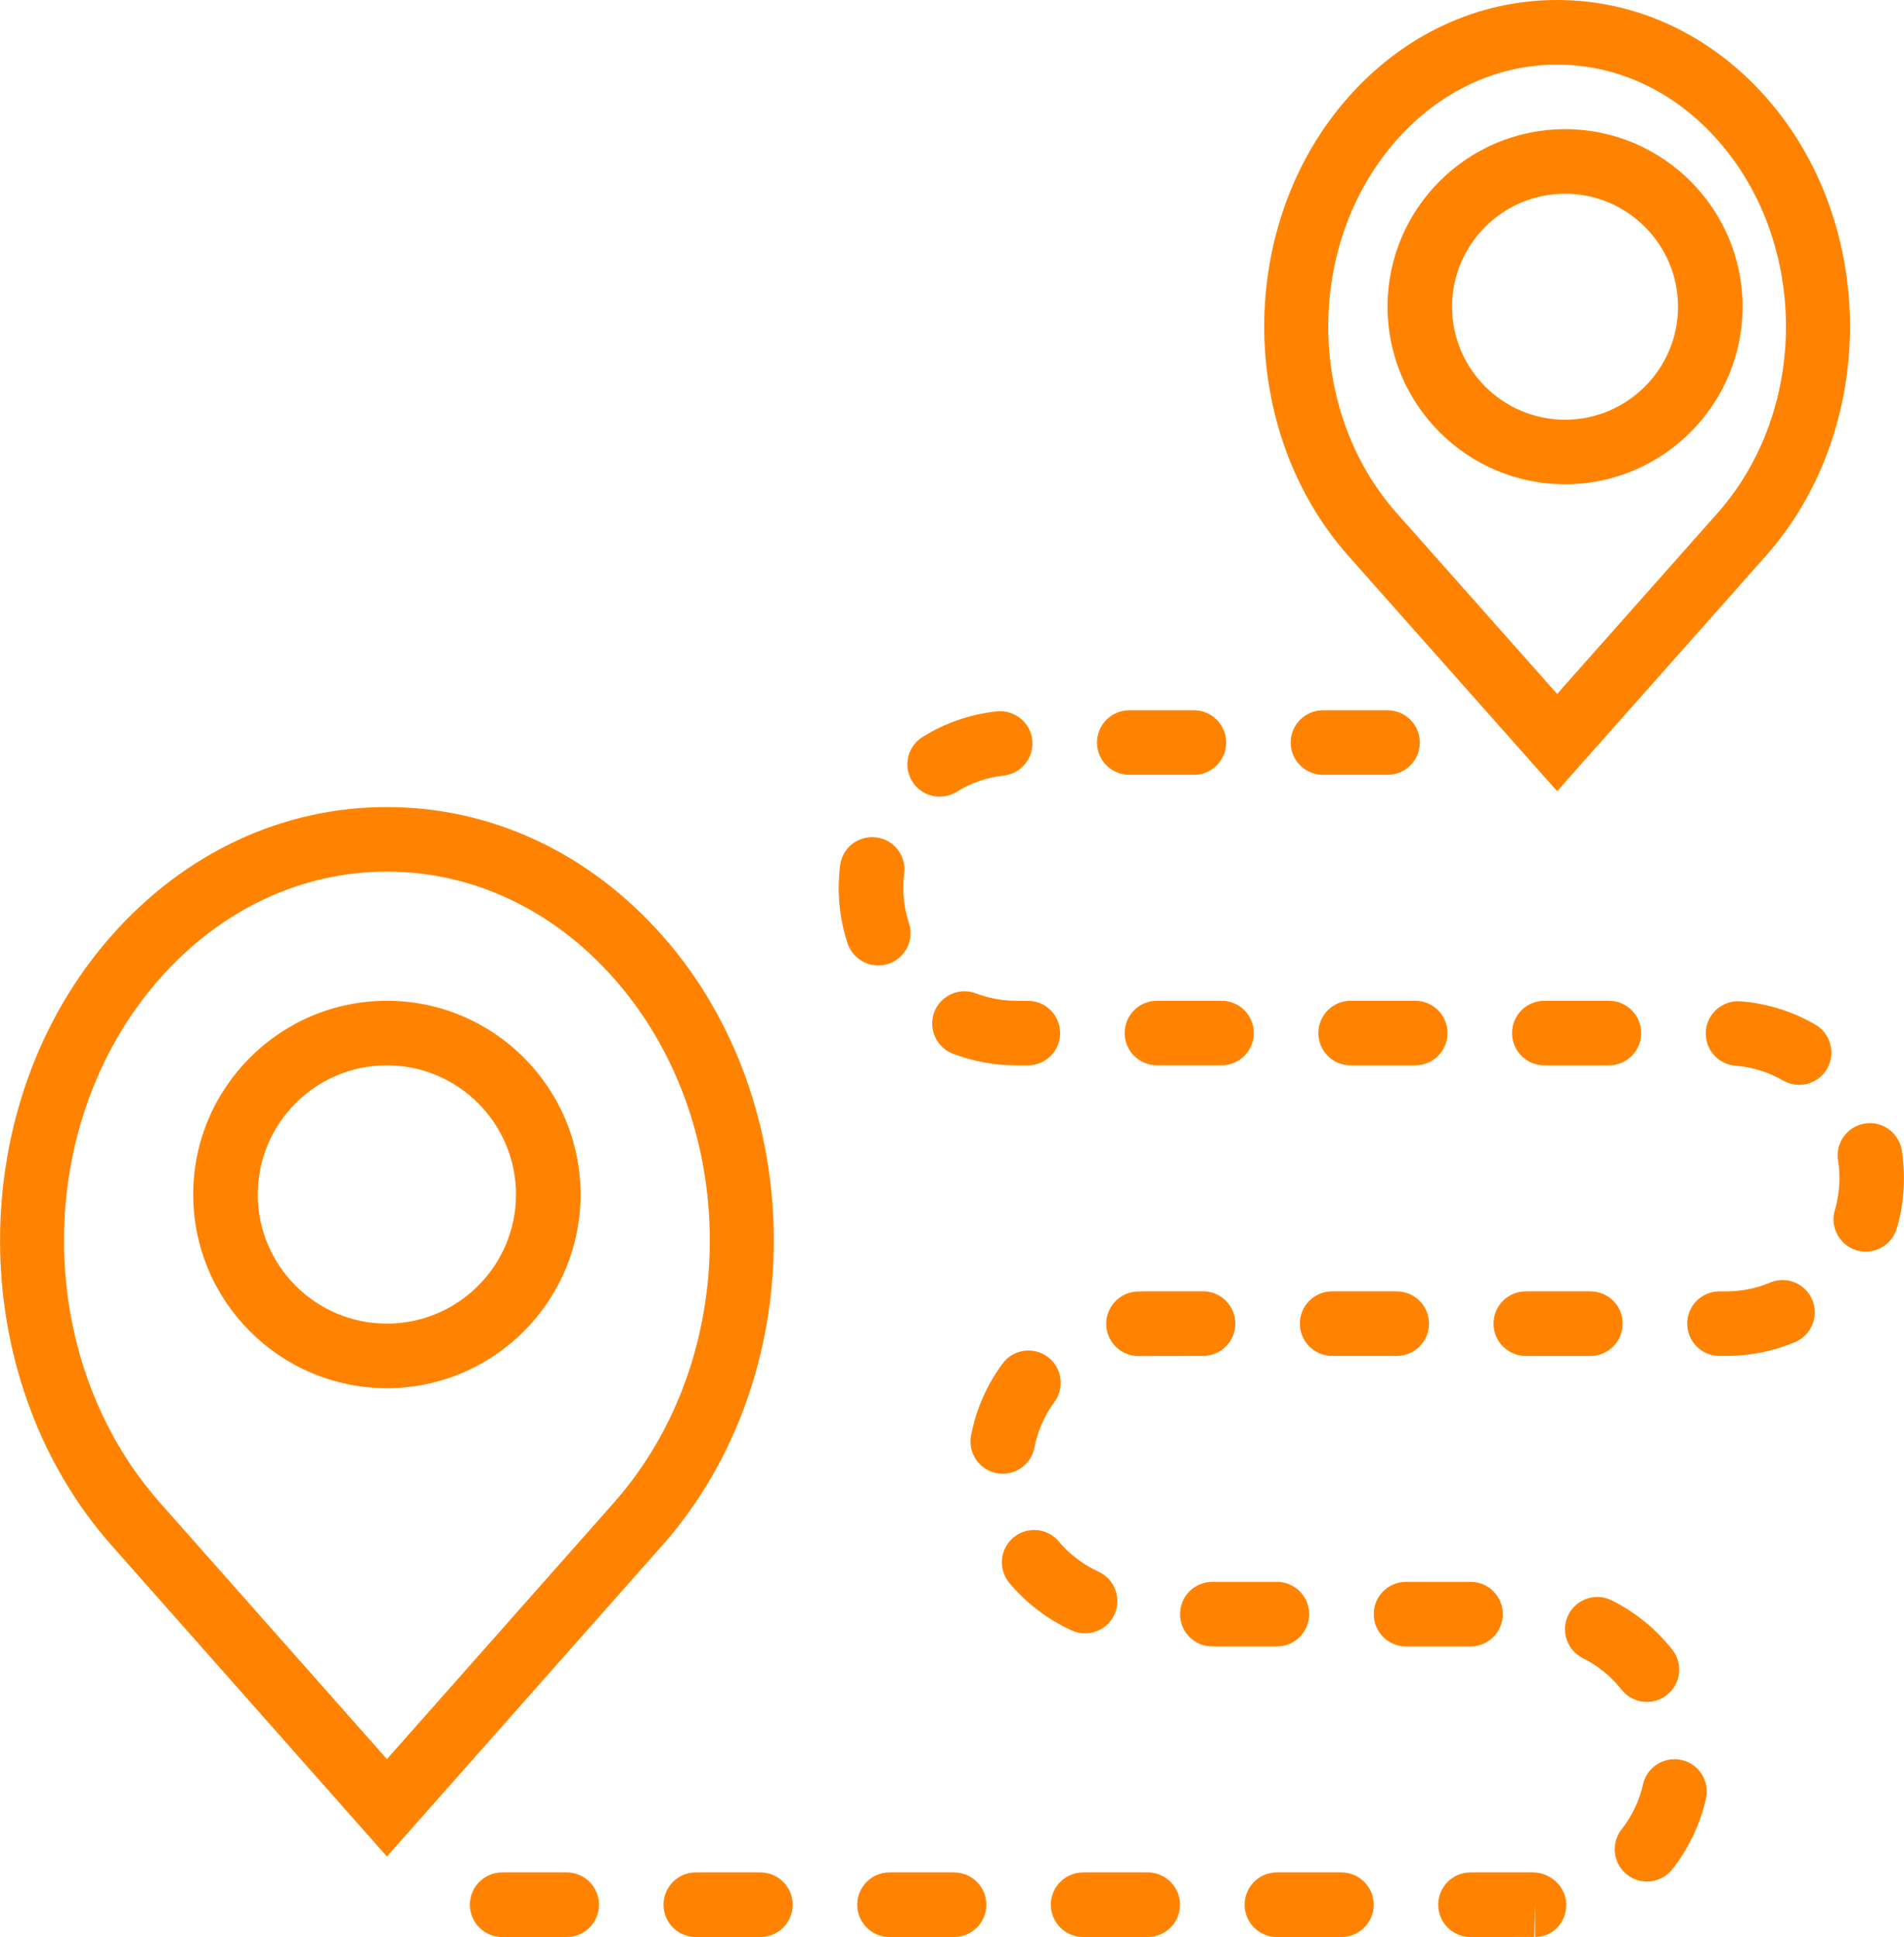
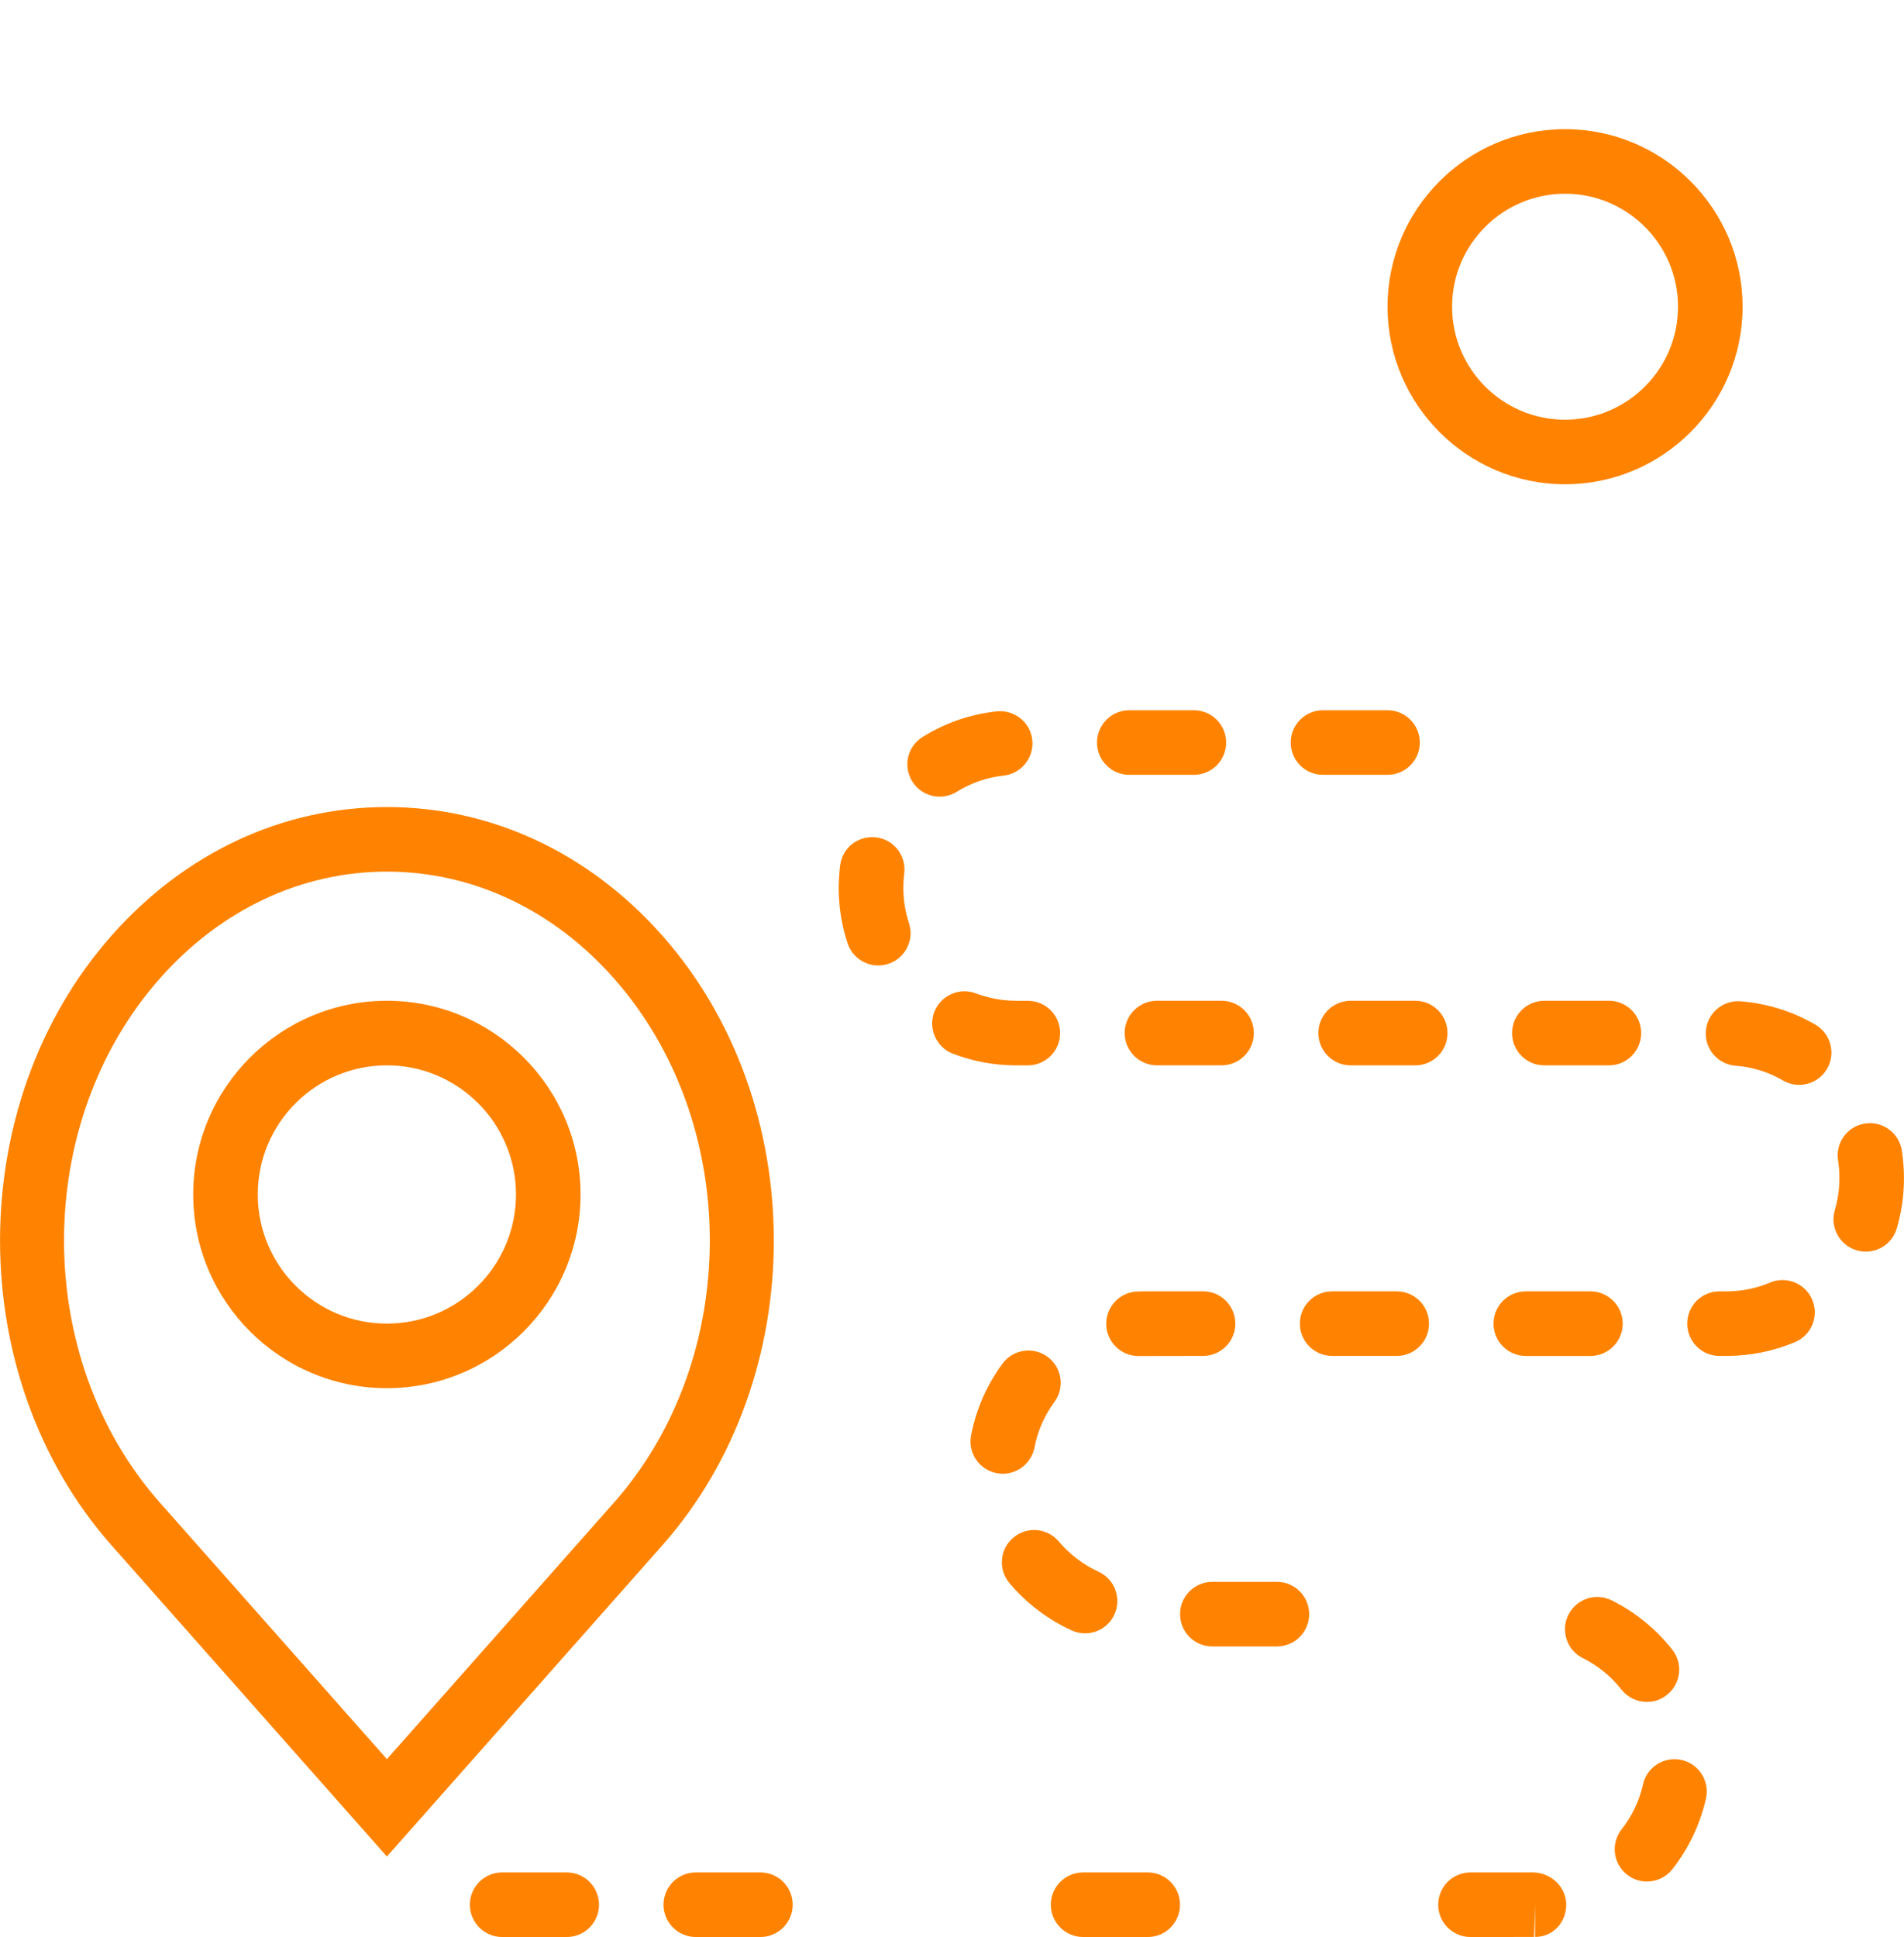
<svg xmlns="http://www.w3.org/2000/svg" xml:space="preserve" width="27.281mm" height="27.75mm" version="1.1" style="shape-rendering:geometricPrecision; text-rendering:geometricPrecision; image-rendering:optimizeQuality; fill-rule:evenodd; clip-rule:evenodd" viewBox="0 0 544.76 554.13">
  <defs>
    <style type="text/css">
   
    .fil0 {fill:#FF8300;fill-rule:nonzero}
   
  </style>
  </defs>
  <g id="Capa_x0020_1">
    <path class="fil0" d="M175.62 429.91l-64.92 73.34 -64.92 -73.34c-36.62,-41.36 -36.62,-108.68 0,-150.04 17.42,-19.67 40.47,-30.52 64.92,-30.52 24.45,0 47.52,10.85 64.92,30.52 36.62,41.36 36.62,108.67 0,150.04zm13.84 -162.3c-20.98,-23.69 -48.95,-36.73 -78.76,-36.73 -29.83,0 -57.78,13.04 -78.74,36.73 -42.6,48.12 -42.6,126.42 0,174.54l78.74 88.96 78.75 -88.96c42.6,-48.12 42.6,-126.42 0.01,-174.54z" />
-     <path class="fil0" d="M399.62 40.03c12.33,-13.9 28.62,-21.54 45.88,-21.54 17.28,0 33.57,7.64 45.9,21.54 26.12,29.43 26.12,77.33 0,106.76l-45.88 51.73 -45.9 -51.73c-26.12,-29.43 -26.12,-77.33 0,-106.76zm45.9 186.31l59.7 -67.29c32.12,-36.19 32.12,-95.08 0,-131.29 -15.89,-17.9 -37.09,-27.76 -59.72,-27.76 -22.6,0 -43.81,9.86 -59.69,27.76 -32.13,36.21 -32.13,95.1 0,131.29l59.7 67.29z" />
    <path class="fil0" d="M481.13 503.49c-4.98,-1.11 -9.93,2.01 -11.04,6.97 -1.06,4.73 -3.12,9.06 -6.12,12.87 -3.15,4.01 -2.47,9.82 1.56,12.97 1.68,1.34 3.69,1.97 5.69,1.97 2.74,0 5.46,-1.21 7.27,-3.53 4.64,-5.9 7.97,-12.89 9.62,-20.21 1.11,-4.98 -2.01,-9.92 -6.98,-11.04z" />
    <path class="fil0" d="M290.8 286.3c-4,0 -7.89,-0.72 -11.57,-2.11 -4.73,-1.81 -10.08,0.56 -11.93,5.33 -1.79,4.75 0.59,10.1 5.35,11.93 5.79,2.2 11.86,3.33 18.13,3.33l3.3 0c5.1,0 9.24,-4.14 9.24,-9.23 0,-5.12 -4.14,-9.24 -9.24,-9.24l-3.28 0z" />
    <path class="fil0" d="M268.87 227.9c1.67,0 3.35,-0.45 4.88,-1.38 4.09,-2.56 8.6,-4.12 13.42,-4.64 5.08,-0.57 8.72,-5.14 8.18,-10.21 -0.56,-5.06 -5.09,-8.68 -10.21,-8.16 -7.59,0.84 -14.71,3.29 -21.18,7.33 -4.34,2.69 -5.65,8.38 -2.94,12.73 1.75,2.8 4.75,4.34 7.84,4.34z" />
    <path class="fil0" d="M162.15 535.66l-18.47 0c-5.11,0 -9.24,4.12 -9.24,9.25 0,5.09 4.14,9.23 9.24,9.23l18.47 0c5.11,0 9.23,-4.14 9.23,-9.23 0,-5.12 -4.13,-9.25 -9.23,-9.25z" />
    <path class="fil0" d="M327.72 369.43c-0.79,0 -1.57,0.02 -2.35,0.05 -5.11,0.2 -9.05,4.51 -8.86,9.6 0.21,4.97 4.3,8.86 9.23,8.86 0.13,0 0.26,0 0.38,-0.01l18.1 -0.03c5.09,0 9.23,-4.14 9.23,-9.23 0,-5.12 -4.14,-9.25 -9.23,-9.25l-16.5 0z" />
    <path class="fil0" d="M323.11 221.66l18.47 0c5.11,0 9.24,-4.12 9.24,-9.24 0,-5.09 -4.14,-9.23 -9.24,-9.23l-18.47 0c-5.11,0 -9.24,4.14 -9.24,9.23 0,5.12 4.14,9.24 9.24,9.24z" />
    <path class="fil0" d="M436.56 369.43c-5.1,0 -9.24,4.12 -9.24,9.25 0,5.09 4.14,9.23 9.24,9.23l18.47 0c5.11,0 9.25,-4.14 9.25,-9.23 0,-5.12 -4.14,-9.25 -9.25,-9.25l-18.47 0z" />
    <path class="fil0" d="M469.56 295.54c0,-5.1 -4.12,-9.24 -9.24,-9.24l-18.47 0c-5.1,0 -9.23,4.14 -9.23,9.24 0,5.11 4.12,9.24 9.23,9.24l18.47 0c5.11,0 9.24,-4.13 9.24,-9.24z" />
    <path class="fil0" d="M381.15 387.9l18.47 0c5.1,0 9.24,-4.14 9.24,-9.24 0,-5.11 -4.14,-9.23 -9.24,-9.23l-18.47 0c-5.11,0 -9.24,4.12 -9.24,9.23 0,5.11 4.15,9.24 9.24,9.24z" />
    <path class="fil0" d="M396.99 221.66c5.1,0 9.24,-4.12 9.24,-9.24 0,-5.09 -4.14,-9.23 -9.24,-9.23l-18.47 0c-5.1,0 -9.23,4.14 -9.23,9.23 0,5.12 4.12,9.24 9.23,9.24l18.47 0z" />
    <path class="fil0" d="M331.03 286.3c-5.11,0 -9.25,4.12 -9.25,9.24 0,5.09 4.14,9.23 9.25,9.23l18.47 0c5.1,0 9.24,-4.14 9.24,-9.23 0,-5.12 -4.14,-9.24 -9.24,-9.24l-18.47 0z" />
    <path class="fil0" d="M414.15 295.54c0,-5.1 -4.14,-9.24 -9.24,-9.24l-18.47 0c-5.11,0 -9.23,4.14 -9.23,9.24 0,5.11 4.12,9.24 9.23,9.24l18.47 0c5.11,0 9.24,-4.13 9.24,-9.24z" />
-     <path class="fil0" d="M544.13 329.08c-0.81,-5.04 -5.57,-8.48 -10.59,-7.65 -5.03,0.8 -8.46,5.56 -7.64,10.58 0.26,1.66 0.4,3.33 0.38,5.09 0,3.12 -0.45,6.19 -1.32,9.13 -1.42,4.9 1.37,10.02 6.27,11.47 0.87,0.24 1.75,0.37 2.61,0.37 3.99,0 7.68,-2.61 8.86,-6.65 1.37,-4.64 2.05,-9.45 2.05,-14.24 0.01,-2.68 -0.19,-5.39 -0.62,-8.1z" />
-     <path class="fil0" d="M383.79 535.66l-18.46 0c-5.11,0 -9.23,4.12 -9.23,9.25 0,5.09 4.12,9.23 9.23,9.23l18.46 0c5.11,0 9.25,-4.14 9.25,-9.23 0,-5.12 -4.14,-9.25 -9.25,-9.25z" />
+     <path class="fil0" d="M544.13 329.08c-0.81,-5.04 -5.57,-8.48 -10.59,-7.65 -5.03,0.8 -8.46,5.56 -7.64,10.58 0.26,1.66 0.4,3.33 0.38,5.09 0,3.12 -0.45,6.19 -1.32,9.13 -1.42,4.9 1.37,10.02 6.27,11.47 0.87,0.24 1.75,0.37 2.61,0.37 3.99,0 7.68,-2.61 8.86,-6.65 1.37,-4.64 2.05,-9.45 2.05,-14.24 0.01,-2.68 -0.19,-5.39 -0.62,-8.1" />
    <path class="fil0" d="M328.38 535.66l-18.47 0c-5.11,0 -9.25,4.12 -9.25,9.25 0,5.09 4.14,9.23 9.25,9.23l18.47 0c5.11,0 9.24,-4.14 9.24,-9.23 0,-5.12 -4.15,-9.25 -9.24,-9.25z" />
-     <path class="fil0" d="M429.98 461.77c0,-5.1 -4.12,-9.24 -9.24,-9.24l-18.45 0c-5.12,0 -9.24,4.14 -9.24,9.24 0,5.11 4.12,9.24 9.24,9.24l18.45 0c5.1,0 9.24,-4.13 9.24,-9.24z" />
    <path class="fil0" d="M374.57 461.77c0,-5.1 -4.14,-9.24 -9.24,-9.24l-18.47 0c-5.1,0 -9.23,4.14 -9.23,9.24 0,5.11 4.12,9.24 9.23,9.24l18.47 0c5.11,0 9.24,-4.13 9.24,-9.24z" />
    <path class="fil0" d="M438.55 535.66l-17.83 0c-5.09,0 -9.23,4.12 -9.23,9.25 0,5.09 4.14,9.23 9.23,9.23l18.2 -0.02 0.29 -9.23 0 9.23c5.09,0 8.91,-4.12 8.91,-9.23 0,-5.11 -4.45,-9.23 -9.56,-9.23z" />
    <path class="fil0" d="M471.22 486.89c1.99,0 4.01,-0.65 5.69,-1.99 4.03,-3.15 4.71,-8.96 1.56,-12.95 -4.64,-5.92 -10.64,-10.79 -17.36,-14.13 -4.58,-2.27 -10.11,-0.4 -12.39,4.17 -2.26,4.57 -0.4,10.11 4.17,12.38 4.28,2.11 8.1,5.24 11.04,9.01 1.85,2.3 4.55,3.51 7.28,3.51z" />
    <path class="fil0" d="M506.45 366.92c-3.96,1.66 -8.16,2.51 -12.49,2.51l-1.99 0c-5.11,0 -9.23,4.12 -9.23,9.23 0,5.11 4.12,9.24 9.23,9.24l1.99 0c6.81,0 13.41,-1.34 19.63,-3.95 4.71,-1.99 6.9,-7.39 4.93,-12.09 -1.96,-4.71 -7.41,-6.92 -12.07,-4.95z" />
    <path class="fil0" d="M254.17 275.74c4.84,-1.61 7.49,-6.83 5.9,-11.66 -1.06,-3.25 -1.61,-6.63 -1.61,-10.06 0,-1.4 0.08,-2.8 0.25,-4.14 0.63,-5.07 -2.95,-9.7 -8,-10.32 -5.22,-0.59 -9.7,2.96 -10.33,8 -0.25,2.08 -0.4,4.22 -0.42,6.41 0,5.44 0.86,10.77 2.53,15.86 1.29,3.9 4.9,6.36 8.77,6.36 0.97,0 1.94,-0.14 2.9,-0.46z" />
    <path class="fil0" d="M217.55 535.66l-18.47 0c-5.1,0 -9.24,4.12 -9.24,9.25 0,5.09 4.14,9.23 9.24,9.23l18.47 0c5.11,0 9.25,-4.14 9.25,-9.23 0,-5.12 -4.14,-9.25 -9.25,-9.25z" />
    <path class="fil0" d="M310.45 467.26c3.52,0 6.86,-2 8.4,-5.39 2.11,-4.65 0.08,-10.12 -4.55,-12.23 -4.33,-1.99 -8.26,-4.97 -11.35,-8.64 -3.29,-3.91 -9.1,-4.42 -13.01,-1.13 -3.91,3.27 -4.41,9.1 -1.13,13.01 4.84,5.76 10.99,10.44 17.8,13.54 1.24,0.57 2.54,0.84 3.83,0.84z" />
    <path class="fil0" d="M519.39 293.12c-6.6,-3.82 -13.81,-6.06 -21.4,-6.67 -5.07,-0.37 -9.53,3.39 -9.92,8.5 -0.4,5.09 3.39,9.53 8.48,9.93 4.82,0.38 9.4,1.79 13.57,4.21 1.47,0.86 3.07,1.26 4.63,1.26 3.2,0 6.3,-1.66 8,-4.59 2.56,-4.41 1.05,-10.06 -3.35,-12.63z" />
-     <path class="fil0" d="M272.97 535.66l-18.47 0c-5.1,0 -9.24,4.12 -9.24,9.25 0,5.09 4.14,9.23 9.24,9.23l18.47 0c5.1,0 9.24,-4.14 9.24,-9.23 0,-5.12 -4.15,-9.25 -9.24,-9.25z" />
    <path class="fil0" d="M295.98 414.11c0.91,-4.74 2.83,-9.13 5.71,-13.05 3.02,-4.1 2.15,-9.88 -1.97,-12.91 -4.1,-3.01 -9.88,-2.15 -12.9,1.97 -4.52,6.14 -7.54,13.05 -8.99,20.52 -0.96,5 2.32,9.83 7.33,10.8 0.57,0.11 1.18,0.18 1.75,0.18 4.34,-0.02 8.21,-3.1 9.07,-7.51z" />
    <path class="fil0" d="M447.78 55.42c17.82,0 32.33,14.51 32.33,32.32 0,17.82 -14.51,32.33 -32.33,32.33 -17.83,0 -32.32,-14.51 -32.32,-32.33 0,-17.82 14.51,-32.32 32.32,-32.32zm0 83.12c28,0 50.8,-22.8 50.8,-50.8 0,-28 -22.8,-50.79 -50.8,-50.79 -28,0 -50.79,22.79 -50.79,50.79 0,28 22.8,50.8 50.79,50.8z" />
    <path class="fil0" d="M110.69 378.66c-20.38,0 -36.94,-16.58 -36.94,-36.94 0,-20.38 16.56,-36.95 36.94,-36.95 20.38,0 36.94,16.58 36.94,36.95 0,20.36 -16.56,36.94 -36.94,36.94zm0 -92.36c-30.56,0 -55.41,24.85 -55.41,55.42 0,30.56 24.85,55.41 55.41,55.41 30.56,0 55.41,-24.85 55.41,-55.41 0,-30.58 -24.85,-55.42 -55.41,-55.42z" />
  </g>
</svg>